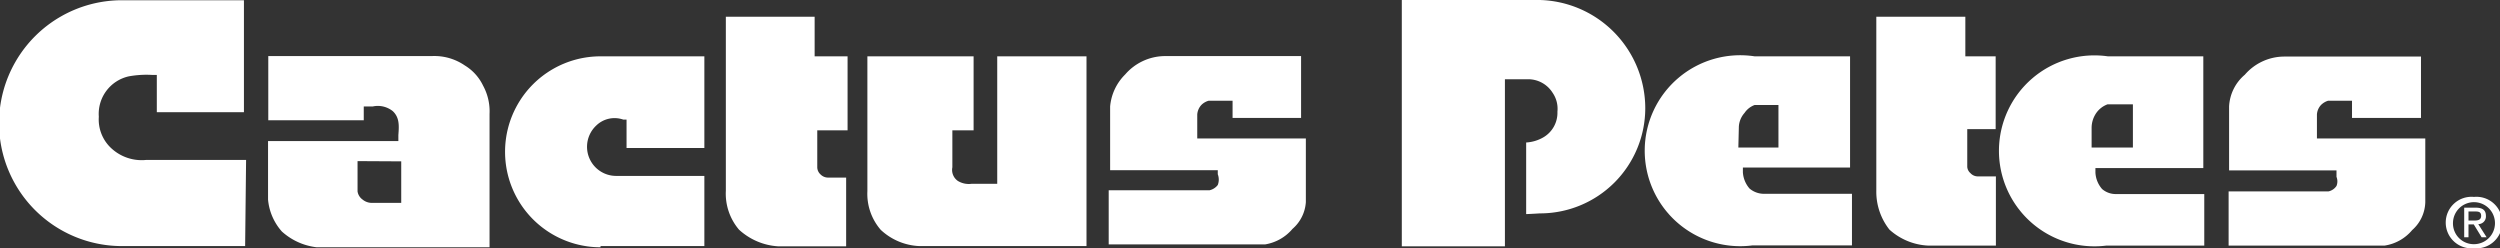
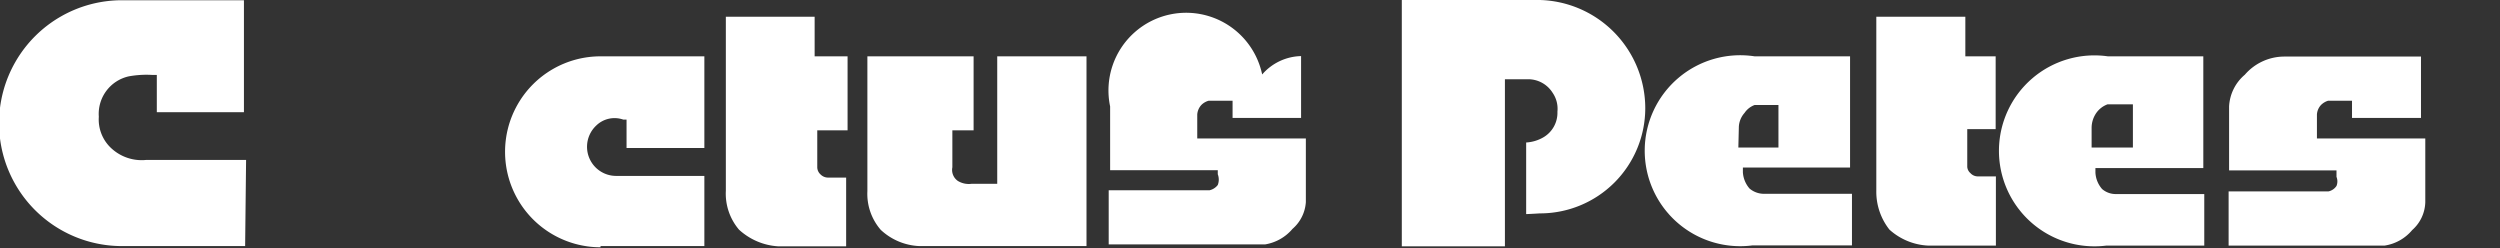
<svg xmlns="http://www.w3.org/2000/svg" id="Logo" width="104.74" height="10.39" viewBox="0 0 104.74 10.39">
  <rect x="0" y="0" width="104.74" height="10.39" fill="#333333" stroke="none" />
  <title>Cactus-petes-Footer-Logos-141x54</title>
  <g id="cactus_petes" data-name="cactus petes">
-     <path d="M108.91,25.54v-.38h.26c.13,0,.27,0,.27.18s-.14.2-.3.2Zm0,.16h.22l.33.54h.21l-.35-.55a.32.32,0,0,0,.32-.34c0-.25-.14-.35-.44-.35h-.47v1.24h.18Zm.23,1a1.08,1.08,0,1,0,0-2.15,1.08,1.08,0,1,0,0,2.15m-.88-1.07a.88.88,0,1,1,.88.9.87.87,0,0,1-.88-.9" transform="translate(-5.49 -16.3)" style="fill:#fff" />
    <path d="M15.8,23H14.41c-.85,0-1.53,0-2.79,0a1.87,1.87,0,0,1-1.51-.53,1.64,1.64,0,0,1-.48-1.28,1.61,1.61,0,0,1,1.25-1.69,4.12,4.12,0,0,1,1-.06h.18V21h3.65V16.31c-2.08,0-5.11,0-5.11,0a5.15,5.15,0,0,0,0,10.3s2.58,0,5.16,0Z" transform="translate(-5.49 -16.3)" style="fill:#fff" />
-     <path d="M17.3,26a2.62,2.62,0,0,0,1.46.66H26V21.07a2.24,2.24,0,0,0-.27-1.18,2,2,0,0,0-.77-.85,2.25,2.25,0,0,0-1.39-.39H16.73v2.69h4v-.58l.38,0a1,1,0,0,1,.84.2c.28.27.26.6.23,1v.25H16.72v.57c0,.65,0,1.07,0,1.88A2.32,2.32,0,0,0,17.3,26Zm5-2.94v1.74H21.06a.61.61,0,0,1-.38-.14.51.51,0,0,1-.21-.34l0-1.27Z" transform="translate(-5.49 -16.3)" style="fill:#fff" />
    <path d="M30.65,26.61H35V23.67H31.32a1.22,1.22,0,0,1-.85-2.11,1.1,1.1,0,0,1,1.13-.25l.14,0v1.19H35V18.66H30.65a4,4,0,1,0,0,8Z" transform="translate(-5.49 -16.3)" style="fill:#fff" />
    <path d="M38.09,26.62h2.85V23.74H40.2a.44.44,0,0,1-.33-.13.41.41,0,0,1-.14-.3V21.76H41v-3.1H39.62V17H35.9v7.29a2.33,2.33,0,0,0,.55,1.63A2.66,2.66,0,0,0,38.09,26.62Z" transform="translate(-5.49 -16.3)" style="fill:#fff" />
    <path d="M42.39,25.93a2.52,2.52,0,0,0,1.62.68h7V18.66H47.27V24H46.2a.88.88,0,0,1-.58-.12.56.56,0,0,1-.23-.57V21.76h.89v-3.1H41.83v5.65A2.3,2.3,0,0,0,42.39,25.93Z" transform="translate(-5.49 -16.3)" style="fill:#fff" />
    <path d="M107.1,24.77V22.1h-4.54v-1a.64.64,0,0,1,.17-.4.71.71,0,0,1,.3-.18h1v.72h2.89l0-2.57h-5.75a2.19,2.19,0,0,0-1.63.76,1.86,1.86,0,0,0-.66,1.33v2.68h4.5l0,.27a.51.51,0,0,1,0,.38.54.54,0,0,1-.34.23H98.86v2.27h6.53a1.87,1.87,0,0,0,1.16-.65A1.61,1.61,0,0,0,107.1,24.77Z" transform="translate(-5.49 -16.3)" style="fill:#fff" />
    <path d="M93.69,26.59h4.15V24.43H94.15a.87.87,0,0,1-.59-.21,1.13,1.13,0,0,1-.28-.69v-.19H97.8V18.66h-4a4,4,0,1,0-.07,7.93ZM93.34,21a1,1,0,0,1,.45-.33h1.06l0,1.81H93.12l0-.82A1.1,1.1,0,0,1,93.34,21Z" transform="translate(-5.49 -16.3)" style="fill:#fff" />
    <path d="M86.28,26.59h2.83v-2.9h-.74a.42.42,0,0,1-.33-.14.38.38,0,0,1-.13-.26V21.71H89.1V18.66H87.83V17H84.1v7.28a2.56,2.56,0,0,0,.55,1.64A2.6,2.6,0,0,0,86.28,26.59Z" transform="translate(-5.49 -16.3)" style="fill:#fff" />
    <path d="M70,25.24a4.41,4.41,0,0,0,4.42-4.41A4.54,4.54,0,0,0,70,16.3H64.22V26.62h4.32v-7h1a1.21,1.21,0,0,1,1,.57,1.18,1.18,0,0,1,.2.79,1.19,1.19,0,0,1-.6,1.08,1.62,1.62,0,0,1-.71.21v3C69.7,25.26,70,25.24,70,25.24Z" transform="translate(-5.49 -16.3)" style="fill:#fff" />
-     <path d="M60.2,24.77V22.1H55.65v-1a.65.65,0,0,1,.18-.41.68.68,0,0,1,.3-.17h1v.72H60V18.65H54.26a2.22,2.22,0,0,0-1.63.77A2.15,2.15,0,0,0,52,20.76v2.67l4.51,0,0,.17a.63.63,0,0,1,0,.45.6.6,0,0,1-.34.22H51.94v2.27h6.55a1.9,1.9,0,0,0,1.15-.65A1.62,1.62,0,0,0,60.2,24.77Z" transform="translate(-5.49 -16.3)" style="fill:#fff" />
+     <path d="M60.2,24.77V22.1H55.65v-1a.65.65,0,0,1,.18-.41.68.68,0,0,1,.3-.17h1v.72H60V18.65a2.22,2.22,0,0,0-1.63.77A2.15,2.15,0,0,0,52,20.76v2.67l4.51,0,0,.17a.63.63,0,0,1,0,.45.6.6,0,0,1-.34.22H51.94v2.27h6.55a1.9,1.9,0,0,0,1.15-.65A1.62,1.62,0,0,0,60.2,24.77Z" transform="translate(-5.49 -16.3)" style="fill:#fff" />
    <path d="M78.92,26.58h4.16V24.42H79.39a.94.94,0,0,1-.6-.22,1.14,1.14,0,0,1-.28-.68v-.2H83V18.66H79a4,4,0,1,0-.08,7.92Zm-.58-4.93a.94.94,0,0,1,.24-.62A.87.87,0,0,1,79,20.7h1v1.78H78.32Z" transform="translate(-5.49 -16.3)" style="fill:#fff" />
  </g>
</svg>